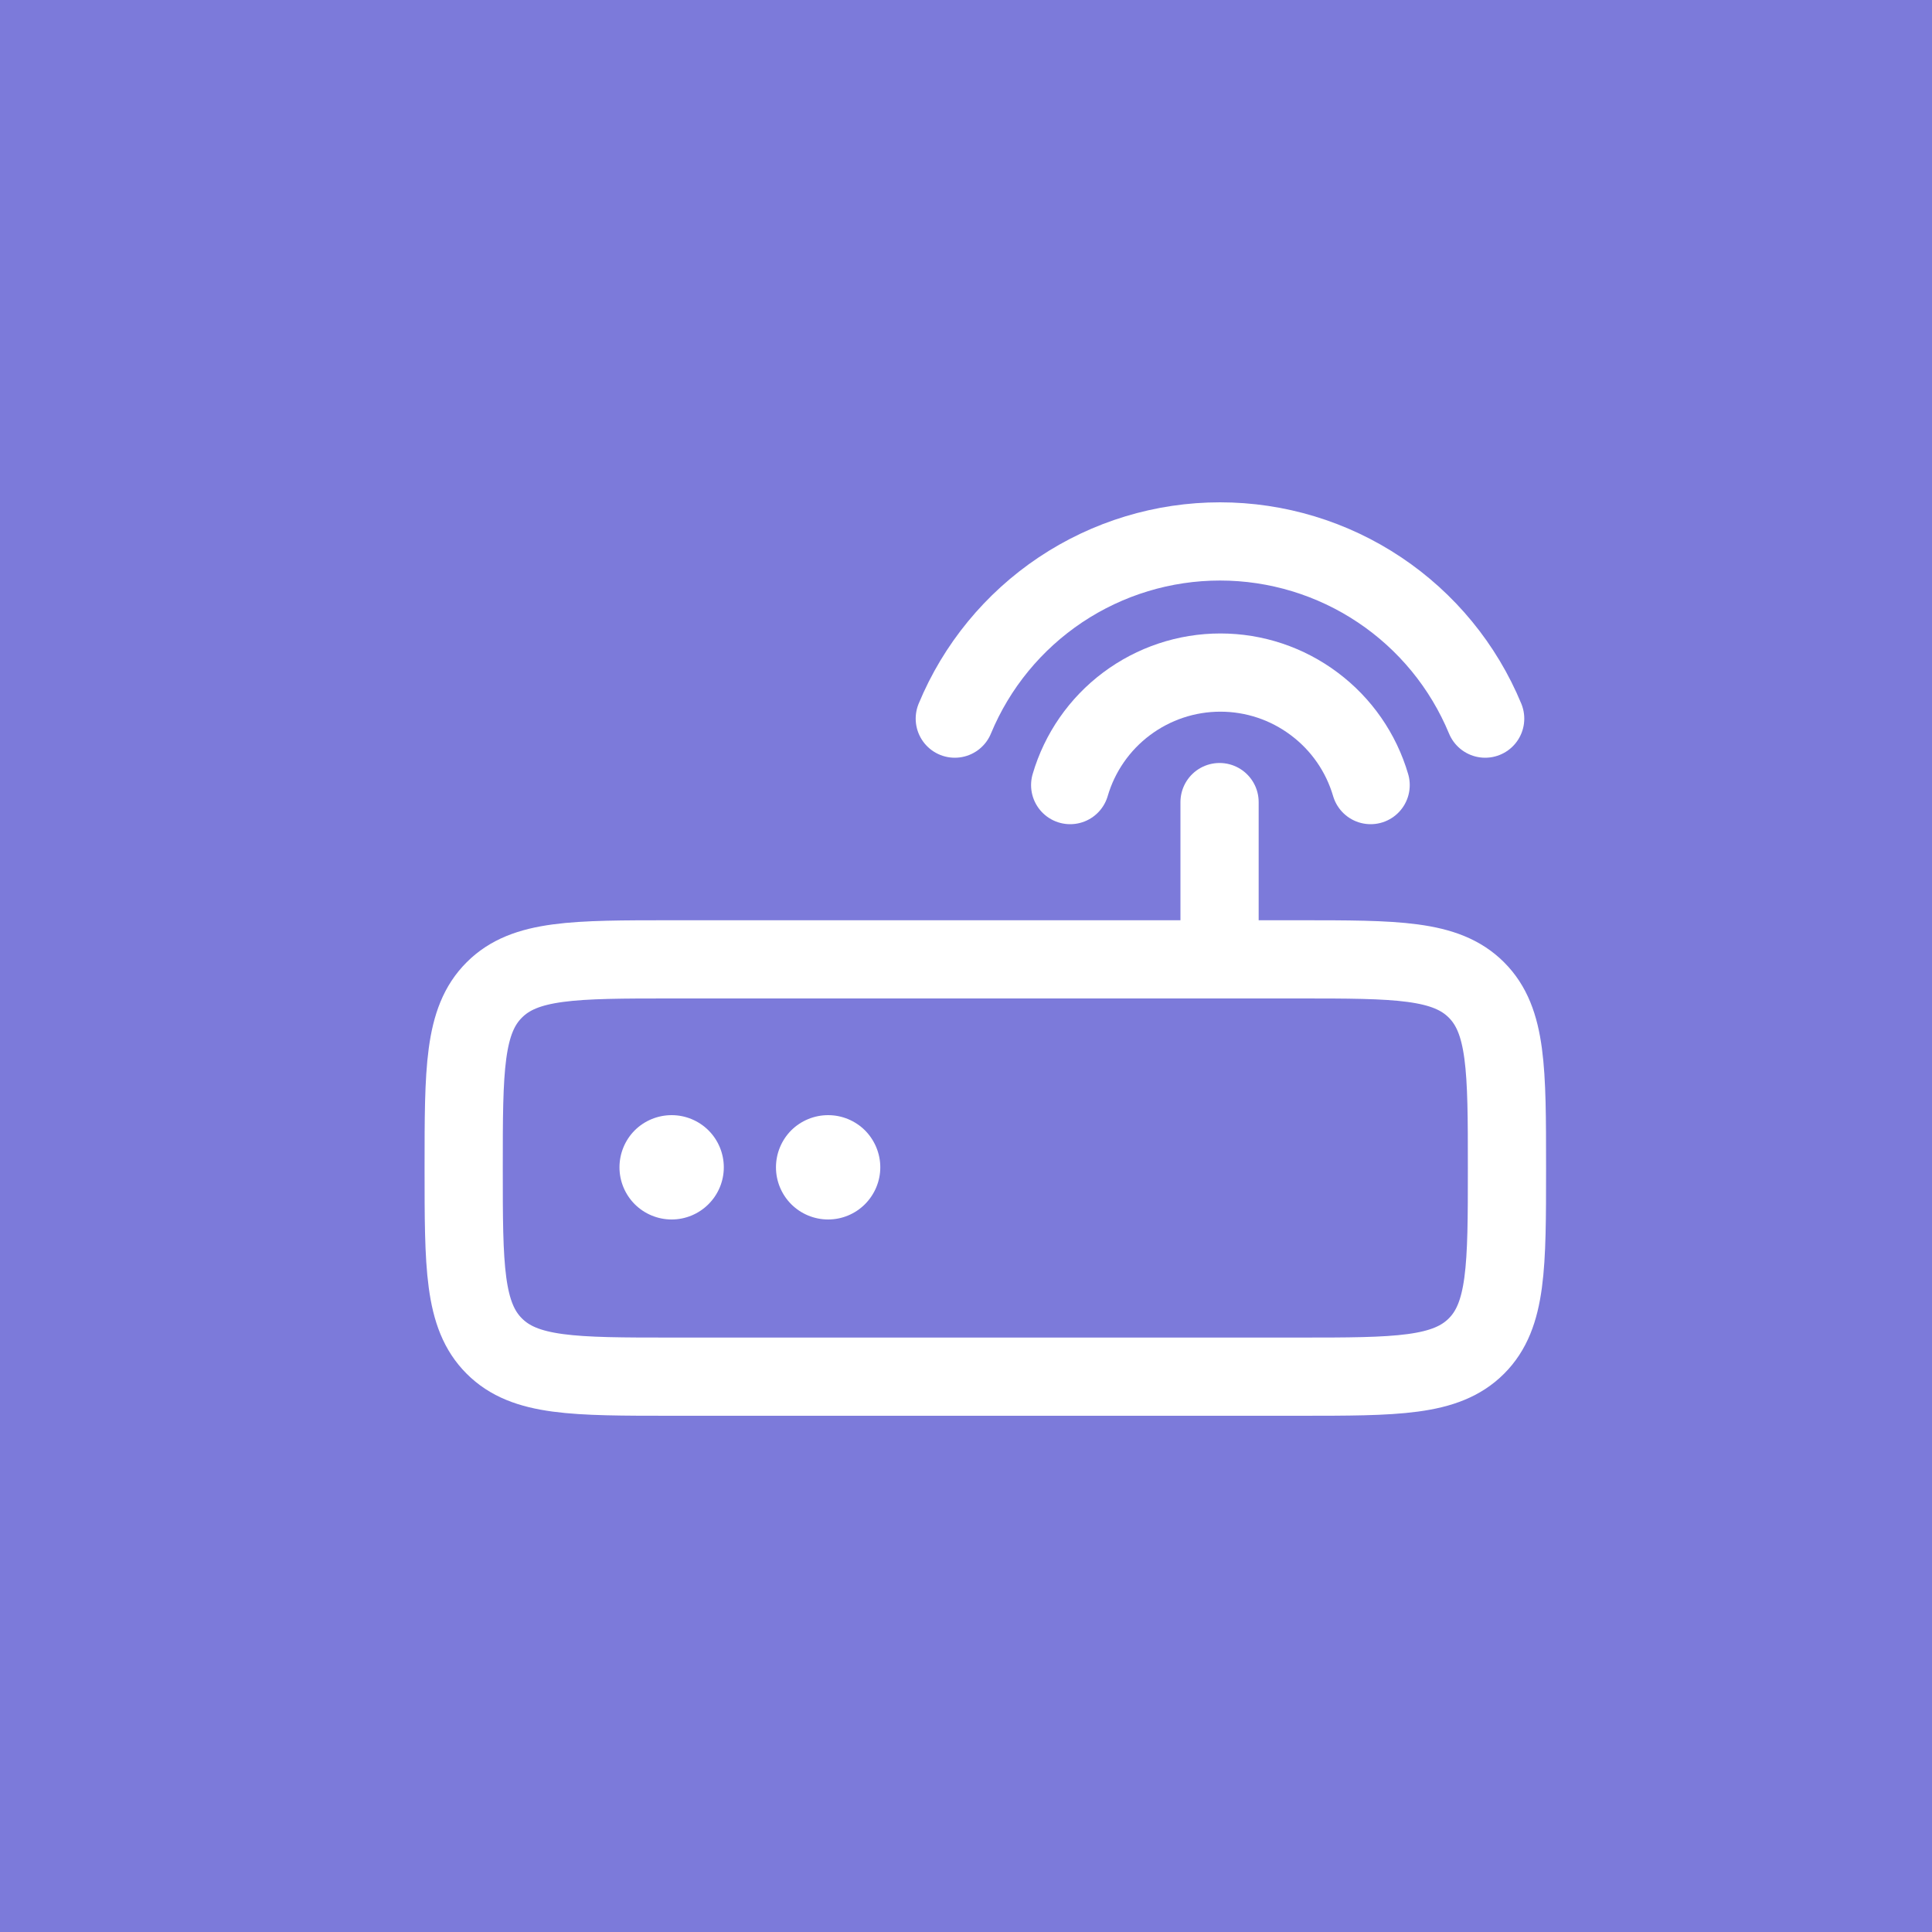
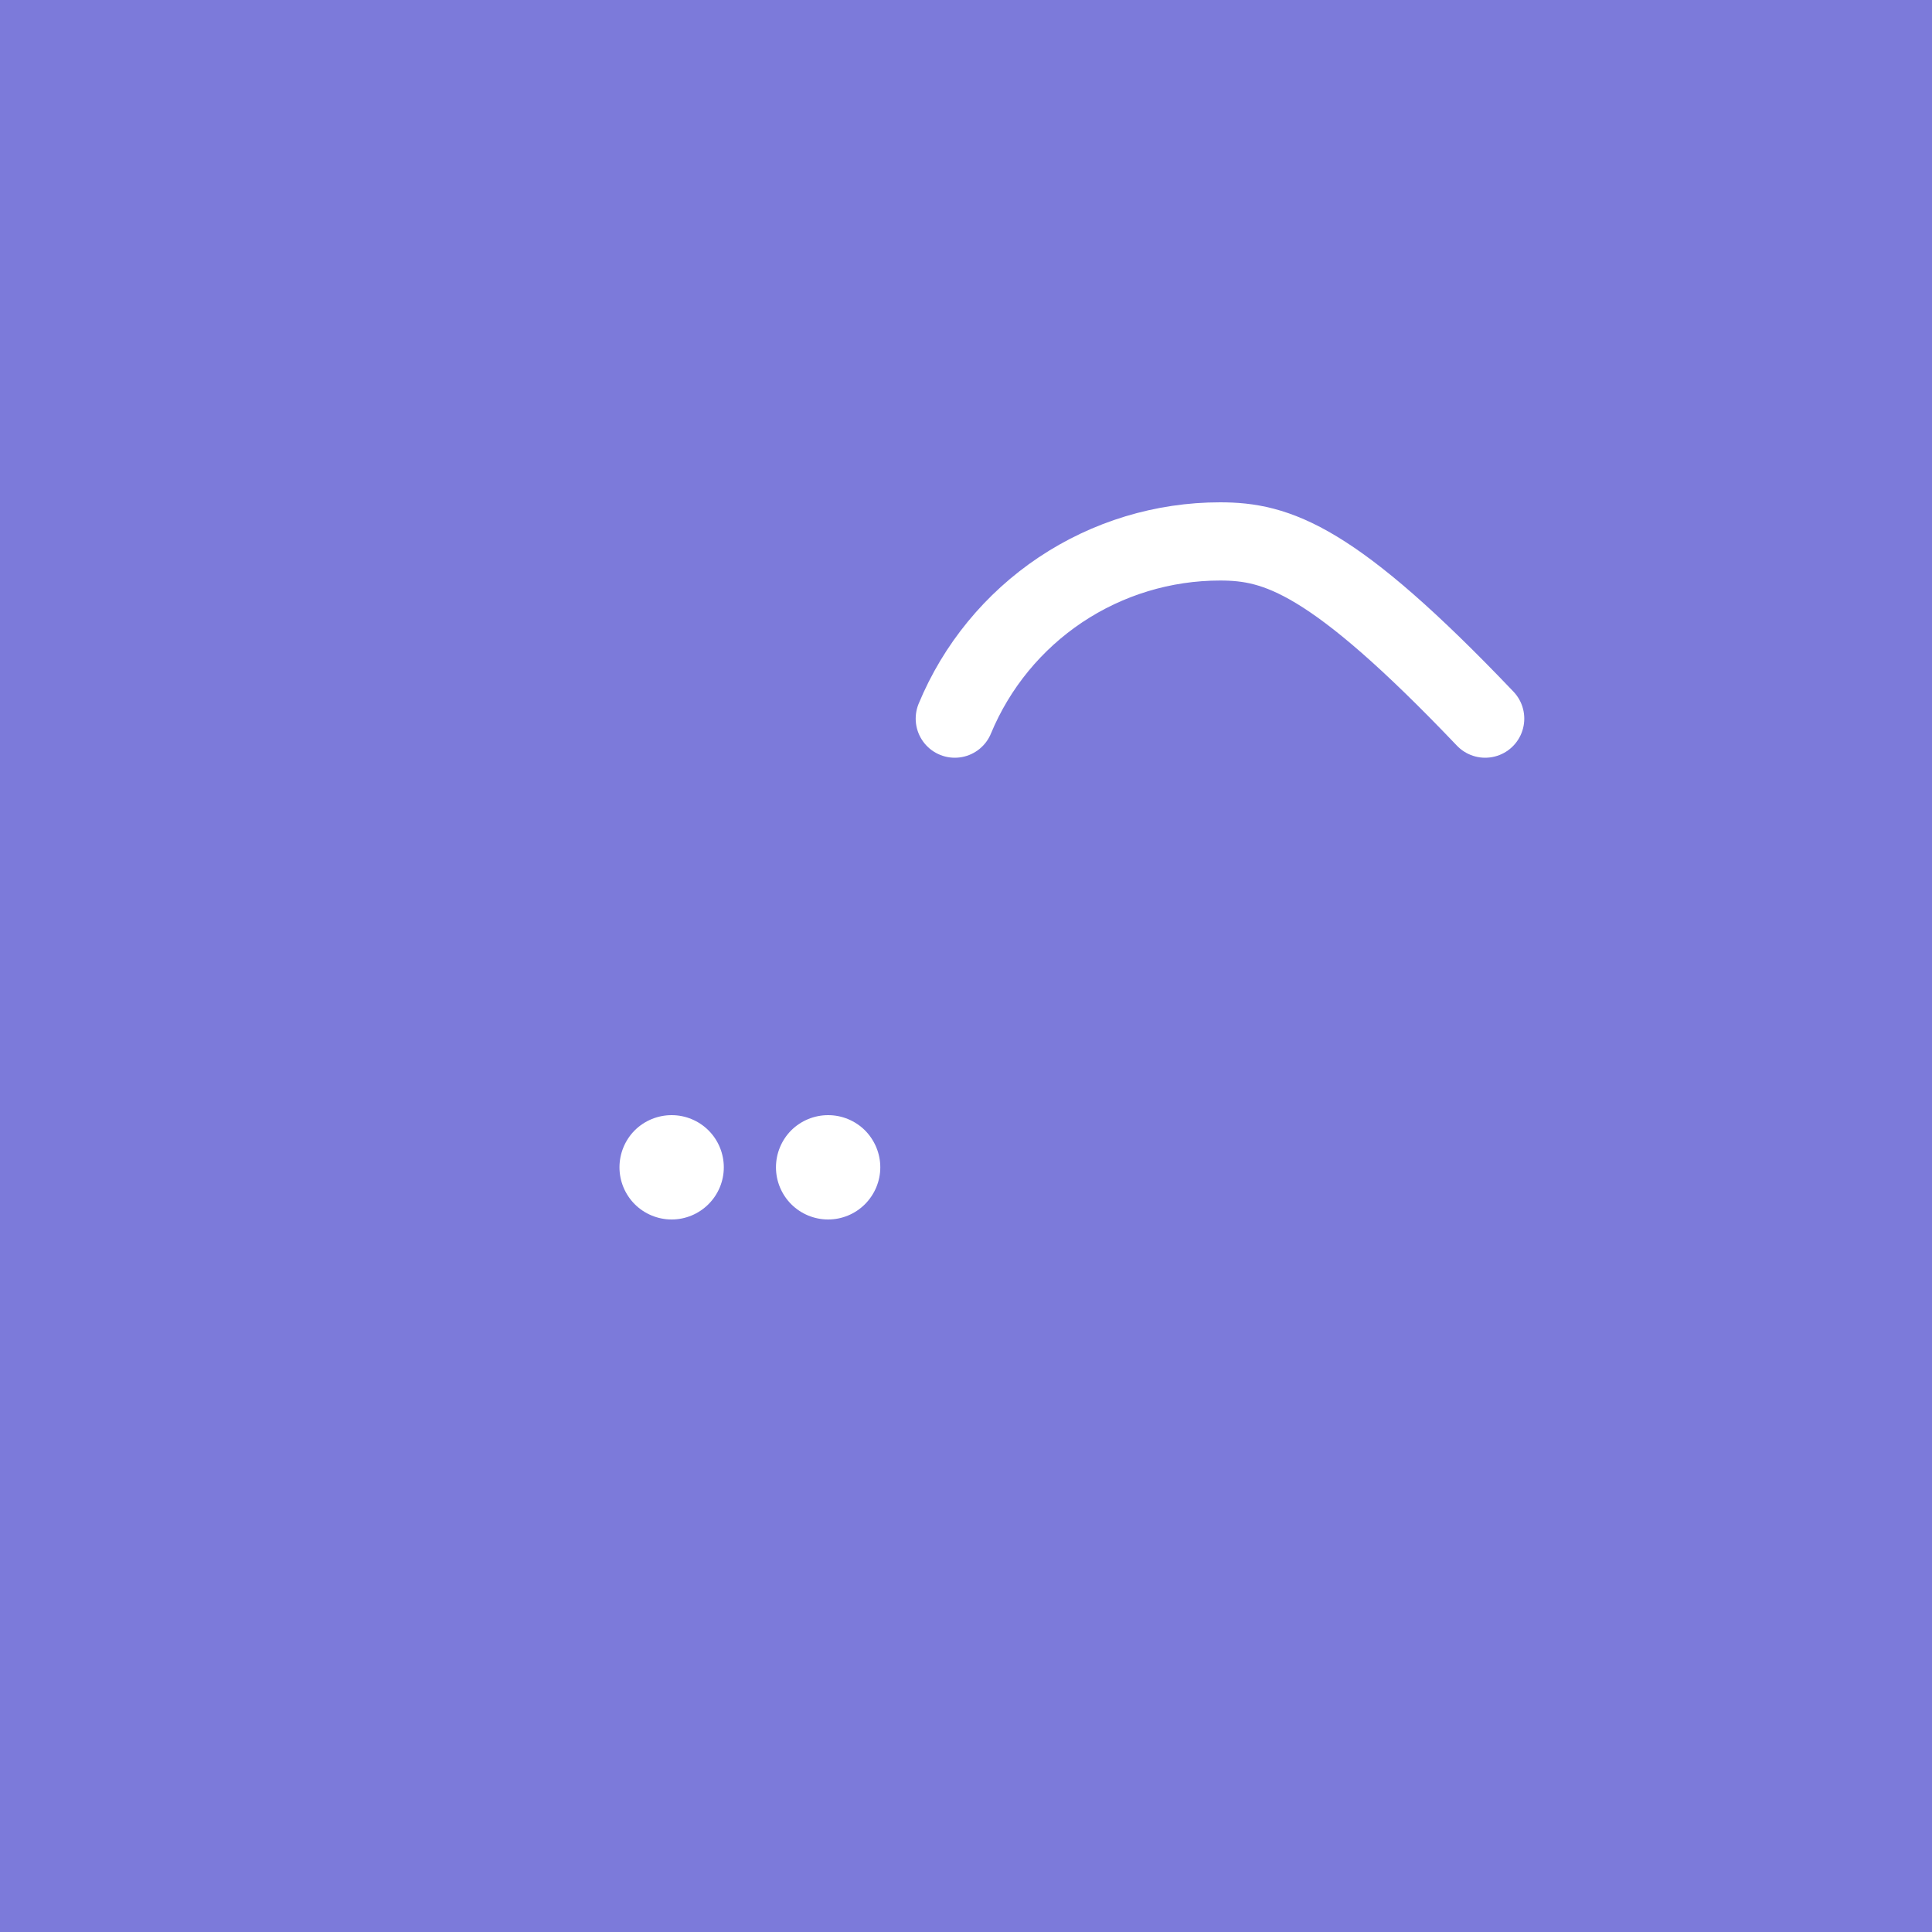
<svg xmlns="http://www.w3.org/2000/svg" width="25" height="25" viewBox="0 0 25 25" fill="none">
  <rect width="25" height="25" fill="#7C7ADA" />
-   <path d="M19.218 9.299C18.937 8.62 18.461 8.04 17.85 7.632C17.24 7.224 16.521 7.006 15.787 7.006C15.052 7.006 14.334 7.224 13.723 7.632C13.113 8.04 12.636 8.62 12.355 9.299" stroke="white" stroke-width="1.012" stroke-linecap="round" />
-   <path d="M17.736 10.159C17.613 9.739 17.357 9.37 17.006 9.108C16.656 8.845 16.23 8.703 15.792 8.703C15.354 8.703 14.928 8.845 14.577 9.108C14.227 9.37 13.971 9.739 13.848 10.159" stroke="white" stroke-width="1.012" stroke-linecap="round" />
+   <path d="M19.218 9.299C17.24 7.224 16.521 7.006 15.787 7.006C15.052 7.006 14.334 7.224 13.723 7.632C13.113 8.04 12.636 8.62 12.355 9.299" stroke="white" stroke-width="1.012" stroke-linecap="round" />
  <path d="M9.366 15.105C9.366 15.284 9.295 15.455 9.168 15.582C9.041 15.709 8.87 15.78 8.691 15.78C8.512 15.78 8.34 15.709 8.213 15.582C8.087 15.455 8.016 15.284 8.016 15.105C8.016 14.926 8.087 14.754 8.213 14.627C8.34 14.501 8.512 14.43 8.691 14.43C8.87 14.43 9.041 14.501 9.168 14.627C9.295 14.754 9.366 14.926 9.366 15.105ZM11.391 15.105C11.391 15.284 11.319 15.455 11.193 15.582C11.066 15.709 10.895 15.78 10.716 15.78C10.537 15.78 10.365 15.709 10.238 15.582C10.112 15.455 10.041 15.284 10.041 15.105C10.041 14.926 10.112 14.754 10.238 14.627C10.365 14.501 10.537 14.43 10.716 14.43C10.895 14.43 11.066 14.501 11.193 14.627C11.319 14.754 11.391 14.926 11.391 15.105Z" fill="white" />
-   <path d="M6 15.114C6 13.841 6 13.205 6.396 12.81C6.791 12.414 7.427 12.414 8.7 12.414H16.8C18.073 12.414 18.709 12.414 19.105 12.81C19.5 13.205 19.5 13.841 19.5 15.114C19.5 16.387 19.5 17.023 19.105 17.418C18.709 17.814 18.073 17.814 16.8 17.814H8.7C7.427 17.814 6.791 17.814 6.396 17.418C6 17.023 6 16.387 6 15.114Z" stroke="white" stroke-width="1.012" />
-   <path d="M15.781 12.404V10.379" stroke="white" stroke-width="1.012" stroke-linecap="round" />
</svg>